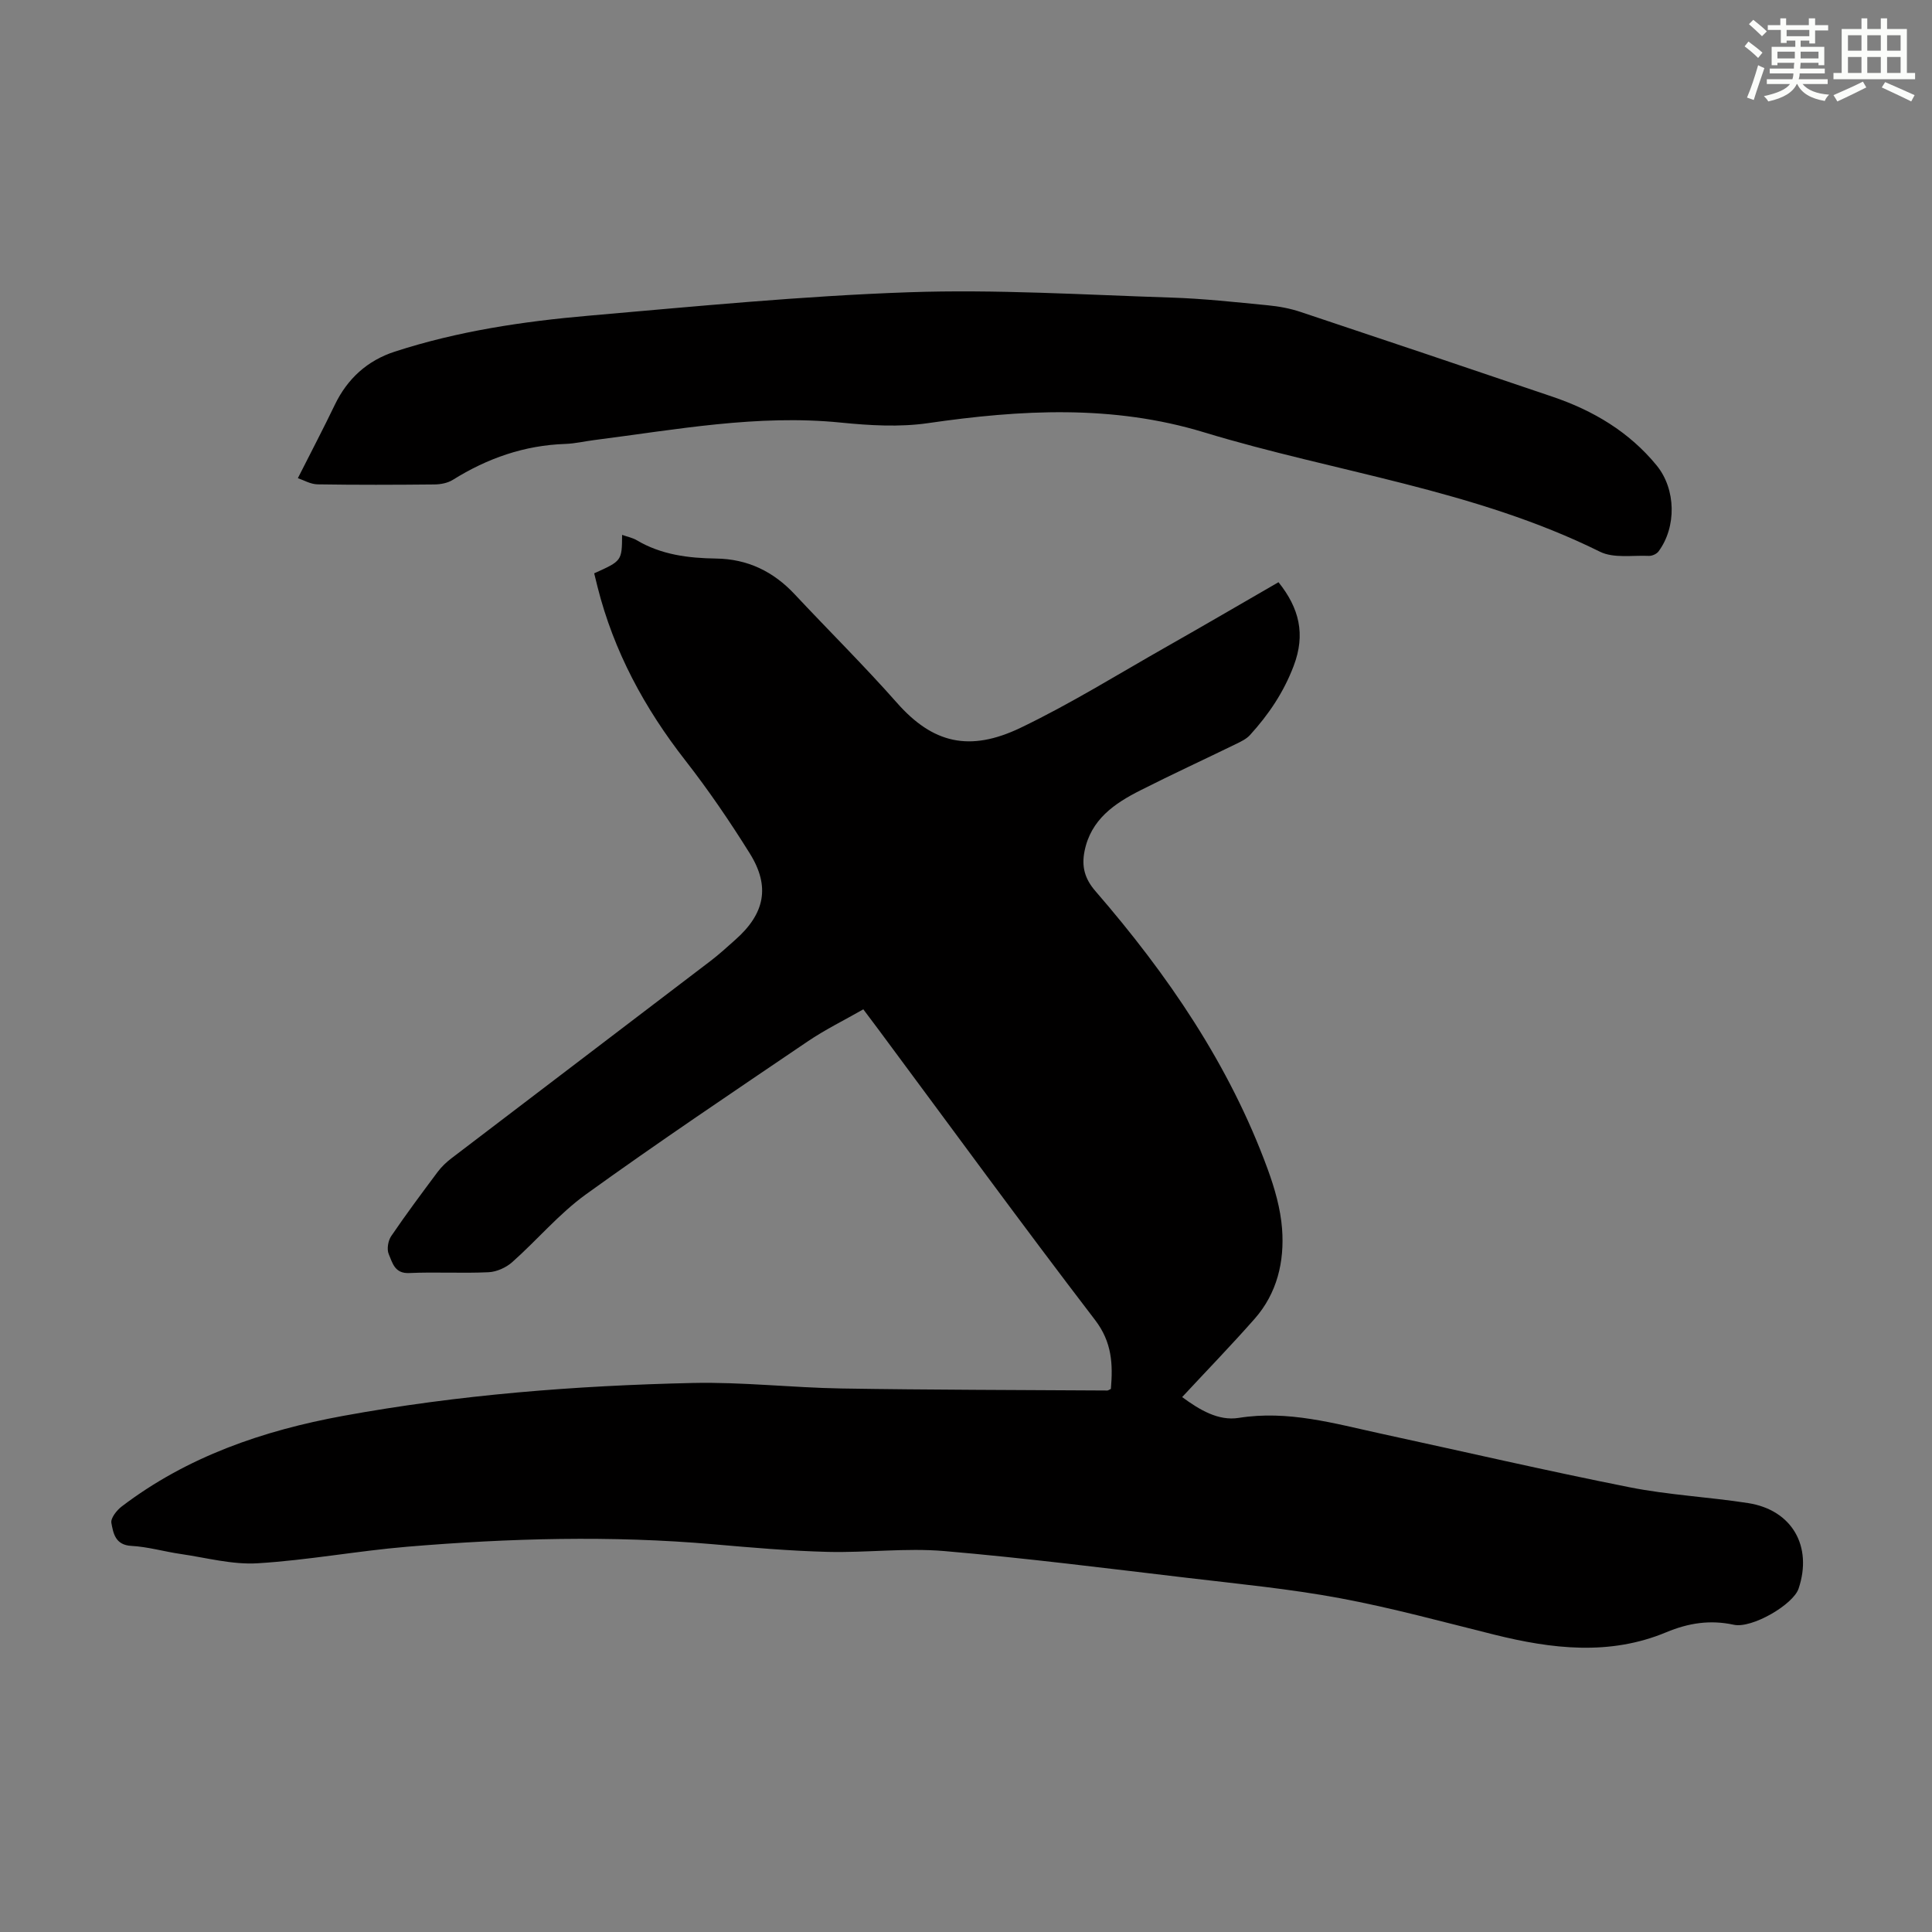
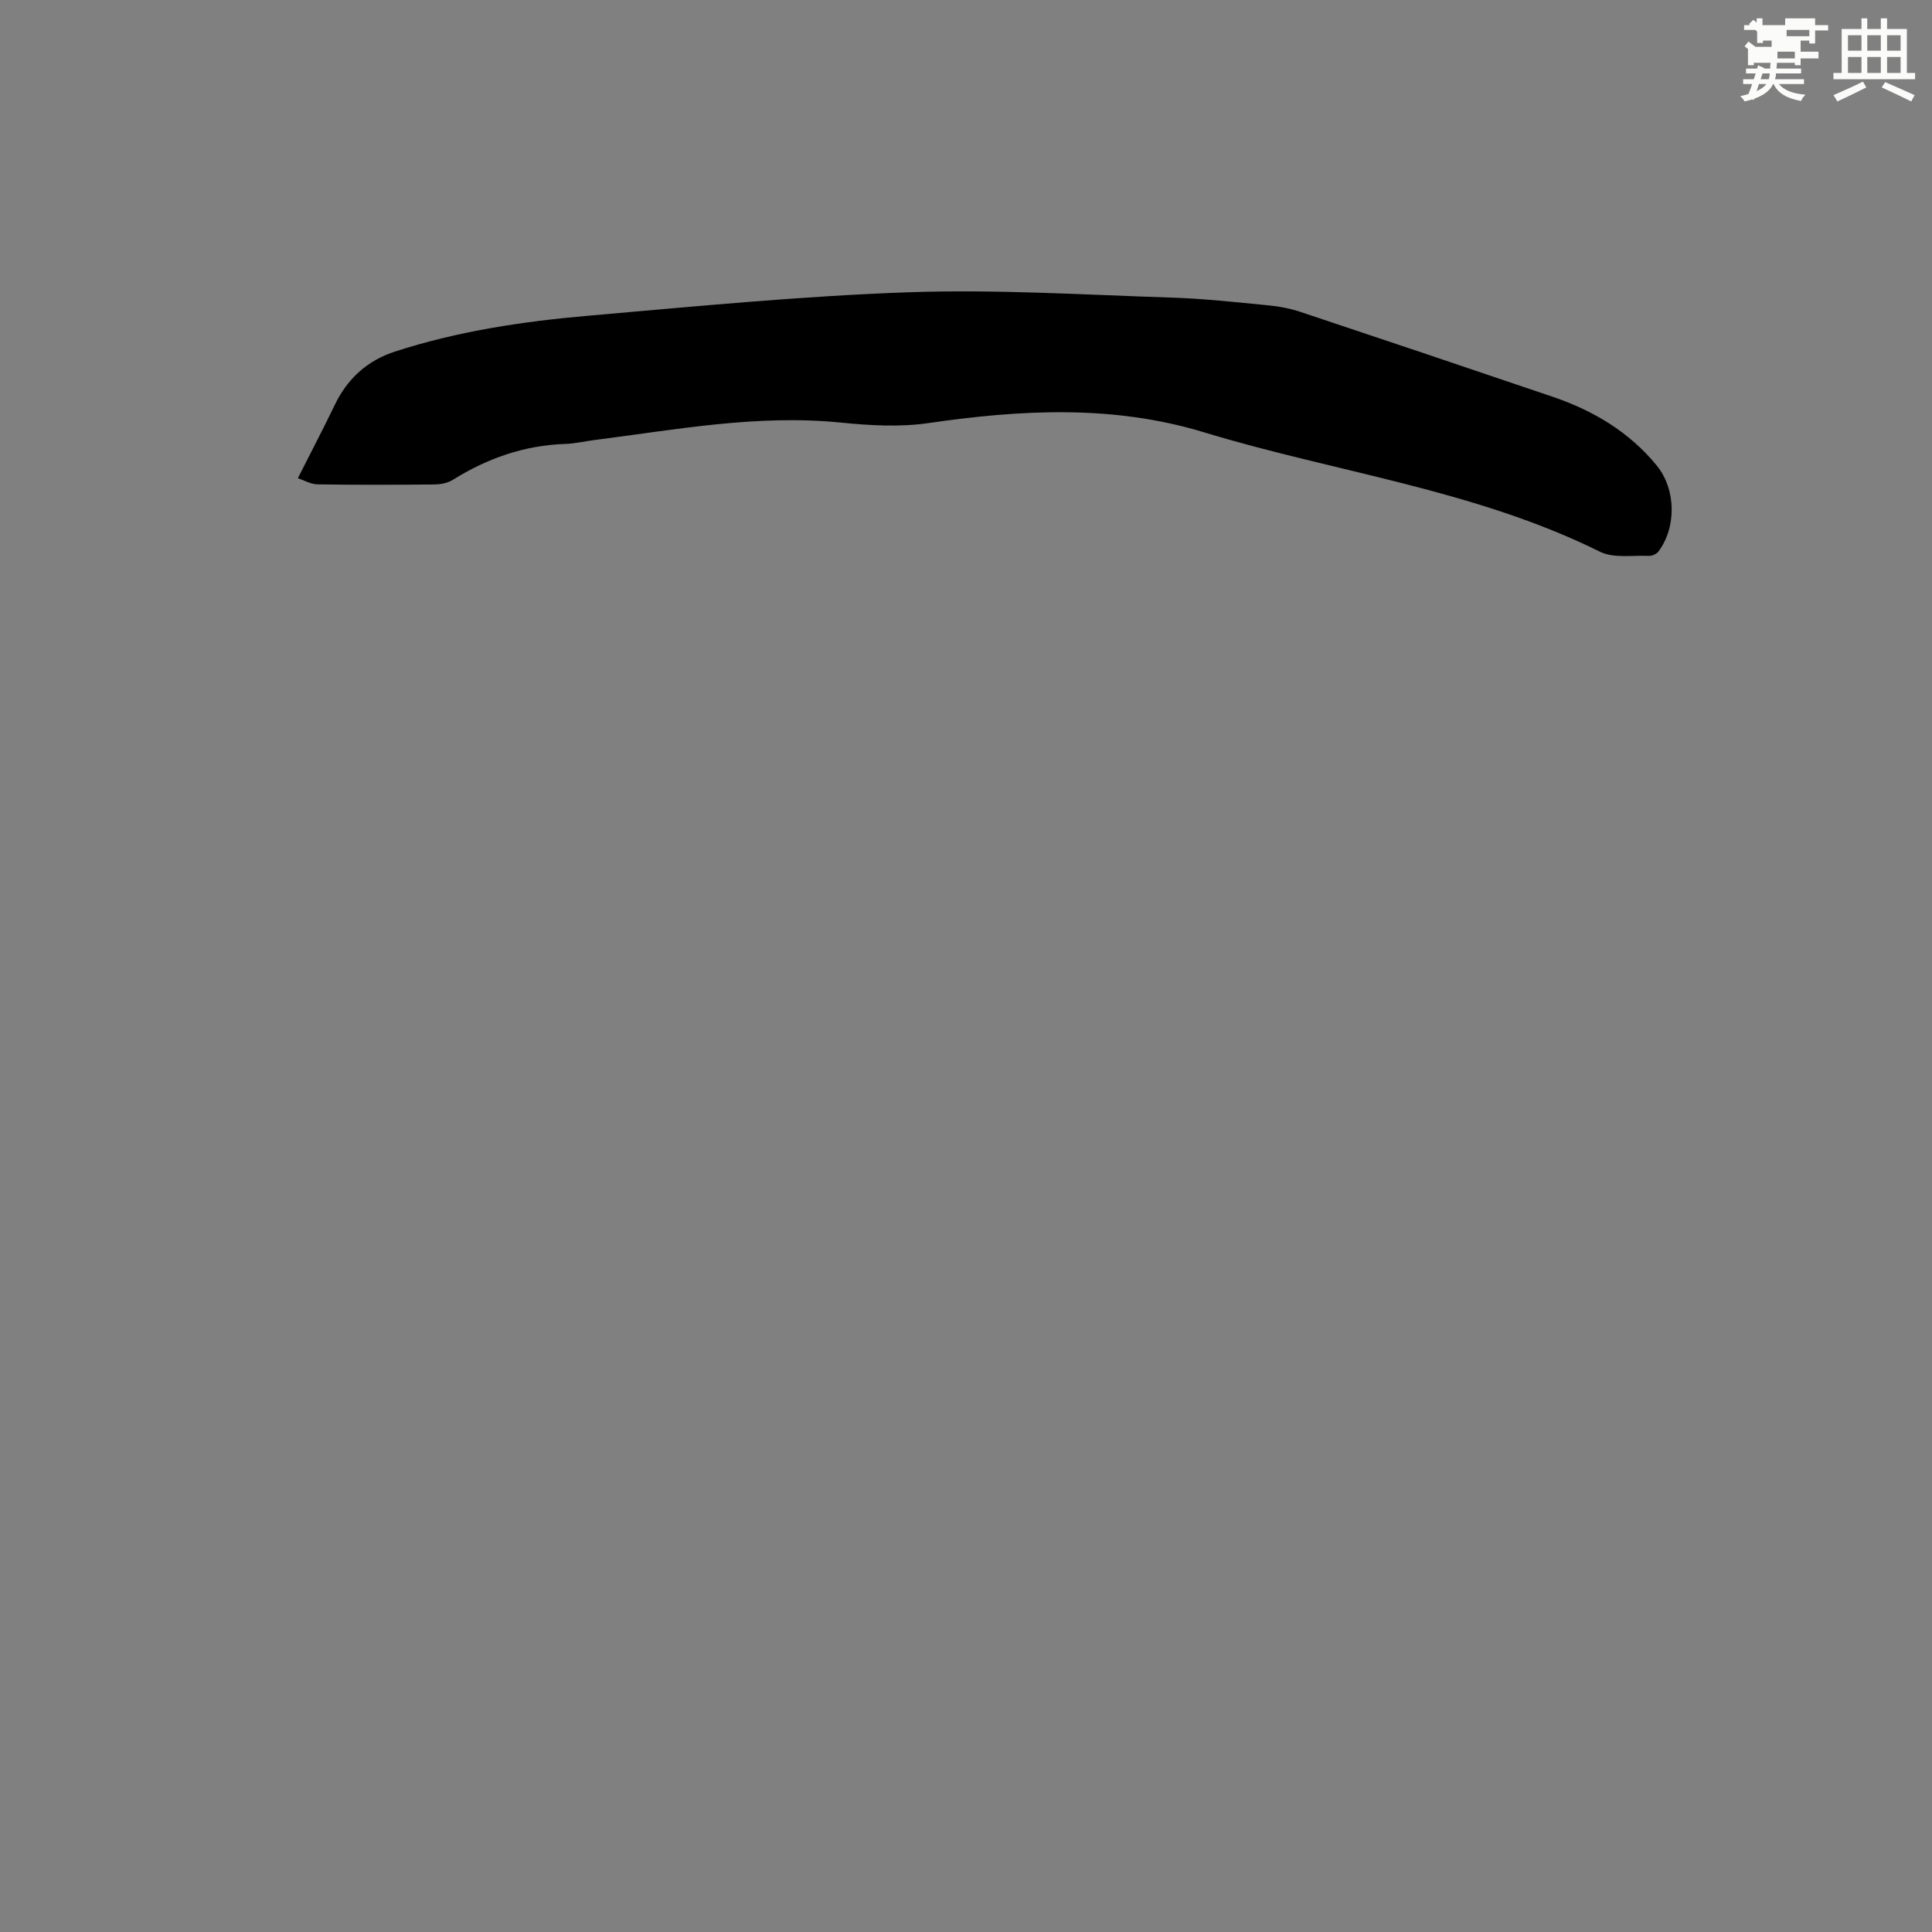
<svg xmlns="http://www.w3.org/2000/svg" enable-background="new 0 0 400 400" viewBox="0 0 400 400">
  <rect x="0" y="0" width="400" height="400" fill="#808080" stroke="none" />
-   <path d="m230 287.56c.42-5.05.27-9.63-3.27-14.26-15.17-19.81-29.87-39.97-44.75-60.01-1-1.34-2.01-2.68-3.24-4.32-3.91 2.24-7.92 4.2-11.57 6.68-15.37 10.42-30.8 20.77-45.86 31.63-5.57 4.02-10.1 9.46-15.28 14.05-1.27 1.12-3.2 1.99-4.87 2.07-5.47.26-10.97-.08-16.45.17-3.02.14-3.46-2.15-4.22-3.9-.44-1.01-.15-2.78.5-3.74 3.08-4.53 6.36-8.93 9.64-13.32.79-1.05 1.79-2 2.84-2.8 17.88-13.64 35.79-27.24 53.67-40.88 1.78-1.36 3.43-2.88 5.1-4.36 6.1-5.4 7.28-11.01 3-17.87-4.13-6.62-8.55-13.11-13.35-19.26-8.45-10.82-14.82-22.59-18.18-35.94-.24-.95-.47-1.89-.69-2.8 5.74-2.58 5.74-2.58 5.78-7.96 1.09.39 2.15.59 3.01 1.1 5.09 3.02 10.7 3.72 16.45 3.8 6.53.09 11.86 2.68 16.29 7.42 7.04 7.52 14.37 14.77 21.18 22.48 7.38 8.35 14.98 10.22 25.57 5.14 10.36-4.97 20.17-11.08 30.18-16.76 7.76-4.4 15.46-8.9 23.22-13.38 4.29 5.36 5.64 10.76 3.14 17.33-2.08 5.49-5.2 10.09-9.05 14.32-.72.79-1.79 1.31-2.77 1.79-6.63 3.23-13.33 6.32-19.91 9.65-5.39 2.72-10.26 6.04-11.57 12.6-.63 3.17.02 5.69 2.26 8.27 14.95 17.27 27.75 35.94 35.66 57.56 1.45 3.96 2.66 8.17 2.98 12.35.51 6.79-1.02 13.34-5.68 18.63-4.8 5.45-9.86 10.67-15.01 16.21 3.63 2.67 7.51 4.98 11.71 4.31 10.21-1.63 19.76 1.15 29.45 3.26 17.15 3.72 34.25 7.68 51.46 11.1 8.09 1.61 16.41 2.01 24.57 3.28 9.08 1.42 13.38 8.94 10.44 17.7-1.11 3.32-9.67 8.3-13.41 7.49-4.9-1.06-9.36-.38-14.01 1.56-11.71 4.88-23.65 3.45-35.57.49-10.63-2.64-21.22-5.55-31.97-7.55-10.42-1.94-21.03-2.96-31.57-4.21-16.77-1.98-33.54-4.11-50.36-5.55-7.97-.68-16.08.37-24.11.17-7.91-.2-15.82-.89-23.71-1.58-21.13-1.84-42.25-1.25-63.34.51-10.35.87-20.63 2.8-30.99 3.43-5.25.32-10.61-1.15-15.9-1.92-3.43-.49-6.82-1.5-10.25-1.68-3.34-.18-3.74-2.64-4.13-4.75-.18-.99 1.1-2.62 2.14-3.41 13.58-10.34 29.28-15.72 45.81-18.75 23.92-4.38 48.13-6.28 72.41-6.82 10.25-.23 20.52.97 30.79 1.14 18.35.3 36.69.3 55.04.42.2 0 .39-.17.75-.33z" fill="#010000" />
  <path d="m61.67 99c2.85-5.64 5.33-10.36 7.64-15.17 2.62-5.44 6.75-9.19 12.43-11.03 13.04-4.24 26.56-6.26 40.15-7.44 22.06-1.92 44.13-4.08 66.24-4.85 18.07-.63 36.22.52 54.32 1.1 6.7.21 13.38.95 20.06 1.6 2.31.22 4.65.66 6.84 1.4 17.38 5.79 34.74 11.64 52.09 17.53 8.41 2.85 15.86 7.27 21.55 14.22 4.04 4.94 4.13 12.78.38 17.82-.39.52-1.33.94-1.99.91-3.41-.15-7.3.54-10.14-.87-25.96-12.86-54.68-16.42-81.98-24.72-18.9-5.75-37.94-4.68-57.15-1.89-5.89.85-12.07.48-18.04-.12-17.25-1.73-34.09 1.46-51.03 3.62-2 .25-3.98.73-5.98.8-8.49.28-16.16 2.97-23.31 7.44-1.06.66-2.52.94-3.81.95-8.06.08-16.12.11-24.17-.02-1.48-.02-2.92-.89-4.1-1.28z" fill="#010000" />
  <g fill="#fbfcfa">
-     <path d="m361.2 9.6.8-1c.9.7 1.9 1.4 2.9 2.3l-.9 1.1c-1-1-2-1.8-2.8-2.4zm.5 10.6c.9-2.1 1.6-4.3 2.3-6.7.4.2.8.4 1.3.6-.7 2.1-1.5 4.3-2.2 6.6zm.4-15.2.9-.9c1 .8 2 1.6 2.8 2.4l-1 1c-.9-.9-1.8-1.7-2.7-2.5zm12.5-1.2h1.2v1.4h2.7v1.1h-2.7v2.7h-1.2v-.6h-1.8v1.3h4.9v3.8h-1.2v-.5h-3.7c0 .4-.1.9-.1 1.2h5.1v1h-5.2c0 .5-.1.9-.2 1.2h6v1h-5.2c1.1 1.3 2.9 2 5.5 2.2-.4.4-.7.8-.9 1.3-2.9-.5-4.8-1.6-5.7-3.5h-.1c-.8 1.7-2.7 2.9-5.9 3.6-.2-.4-.6-.8-.9-1.1 2.8-.6 4.6-1.4 5.4-2.5h-4.8v-1h5.3c.1-.3.2-.7.2-1.2h-4.9v-1h5c0-.4 0-.8.1-1.2h-3.5v.5h-1.2v-3.8h4.9v-1.3h-1.8v.5h-1.2v-2.7h-2.7v-1h2.6v-1.4h1.2v1.4h4.7v-1.4zm-6.6 8.3h3.6c0-.4 0-.9 0-1.4h-3.6zm1.9-4.6h4.7v-1.3h-4.7zm6.6 3.2h-3.7v1.4h3.7z" />
+     <path d="m361.2 9.6.8-1c.9.7 1.9 1.4 2.9 2.3l-.9 1.1c-1-1-2-1.8-2.8-2.4zm.5 10.6c.9-2.1 1.6-4.3 2.3-6.7.4.2.8.4 1.3.6-.7 2.1-1.5 4.3-2.2 6.6zm.4-15.2.9-.9c1 .8 2 1.6 2.8 2.4l-1 1c-.9-.9-1.8-1.7-2.7-2.5zm12.5-1.2h1.2v1.4h2.7v1.1h-2.7v2.7h-1.2v-.6h-1.8v1.3v3.8h-1.2v-.5h-3.7c0 .4-.1.9-.1 1.2h5.1v1h-5.2c0 .5-.1.9-.2 1.2h6v1h-5.2c1.1 1.3 2.9 2 5.5 2.2-.4.4-.7.8-.9 1.3-2.9-.5-4.8-1.6-5.7-3.5h-.1c-.8 1.7-2.7 2.9-5.9 3.6-.2-.4-.6-.8-.9-1.1 2.8-.6 4.6-1.4 5.4-2.5h-4.8v-1h5.3c.1-.3.2-.7.2-1.2h-4.9v-1h5c0-.4 0-.8.1-1.2h-3.5v.5h-1.2v-3.8h4.9v-1.3h-1.8v.5h-1.2v-2.7h-2.7v-1h2.6v-1.4h1.2v1.4h4.7v-1.4zm-6.6 8.3h3.6c0-.4 0-.9 0-1.4h-3.6zm1.9-4.6h4.7v-1.3h-4.7zm6.6 3.2h-3.7v1.4h3.7z" />
    <path d="m385.3 3.8h1.3v2.2h2.8v-2.2h1.3v2.2h4.1v9.1h1.7v1.3h-16.9v-1.3h1.7v-9.1h4.1v-2.2zm.4 13.1.7 1.2c-1.8.9-3.8 1.9-6 2.9-.2-.4-.5-.8-.8-1.3 2.3-1 4.3-1.9 6.1-2.8zm-3.1-6.4h2.8v-3.2h-2.8zm0 4.6h2.8v-3.3h-2.8zm4-4.6h2.8v-3.2h-2.8zm0 4.6h2.8v-3.3h-2.8zm3.7 1.9c2.1.9 4.1 1.8 6.1 2.7l-.7 1.3c-2.2-1.1-4.2-2-6.1-2.9zm3.2-9.7h-2.8v3.2h2.8zm-2.8 7.8h2.8v-3.3h-2.8z" />
  </g>
</svg>